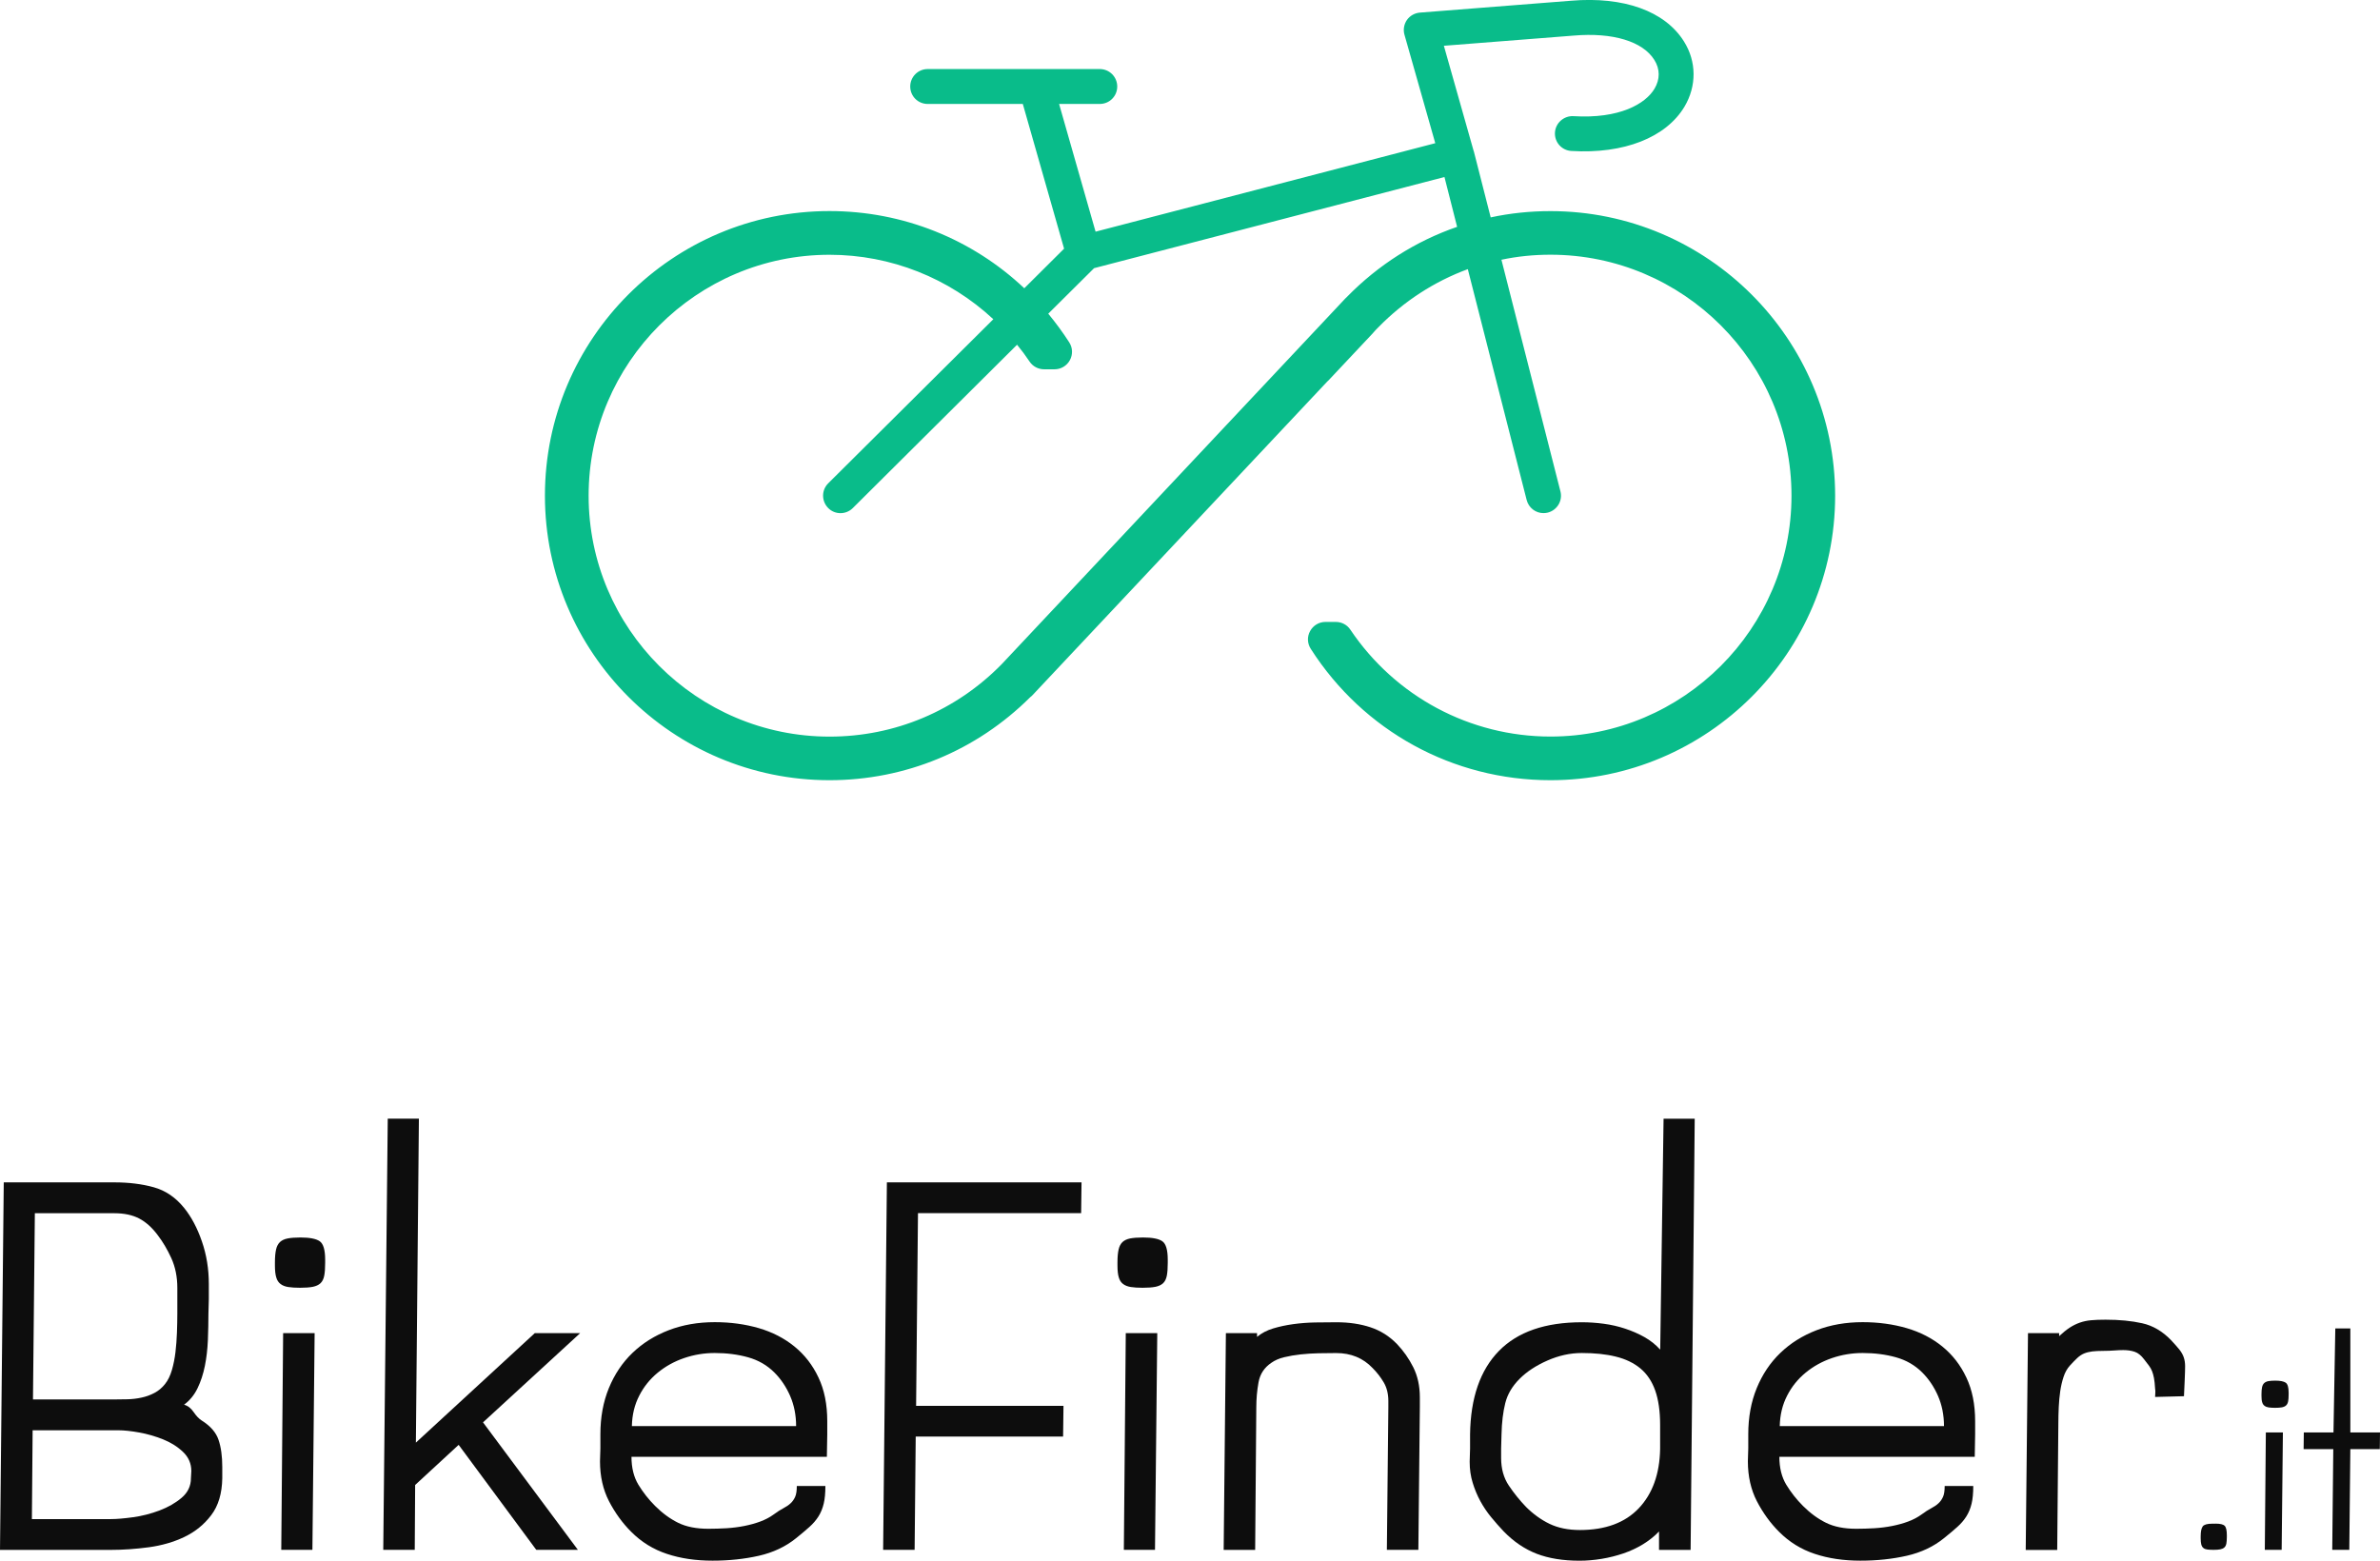
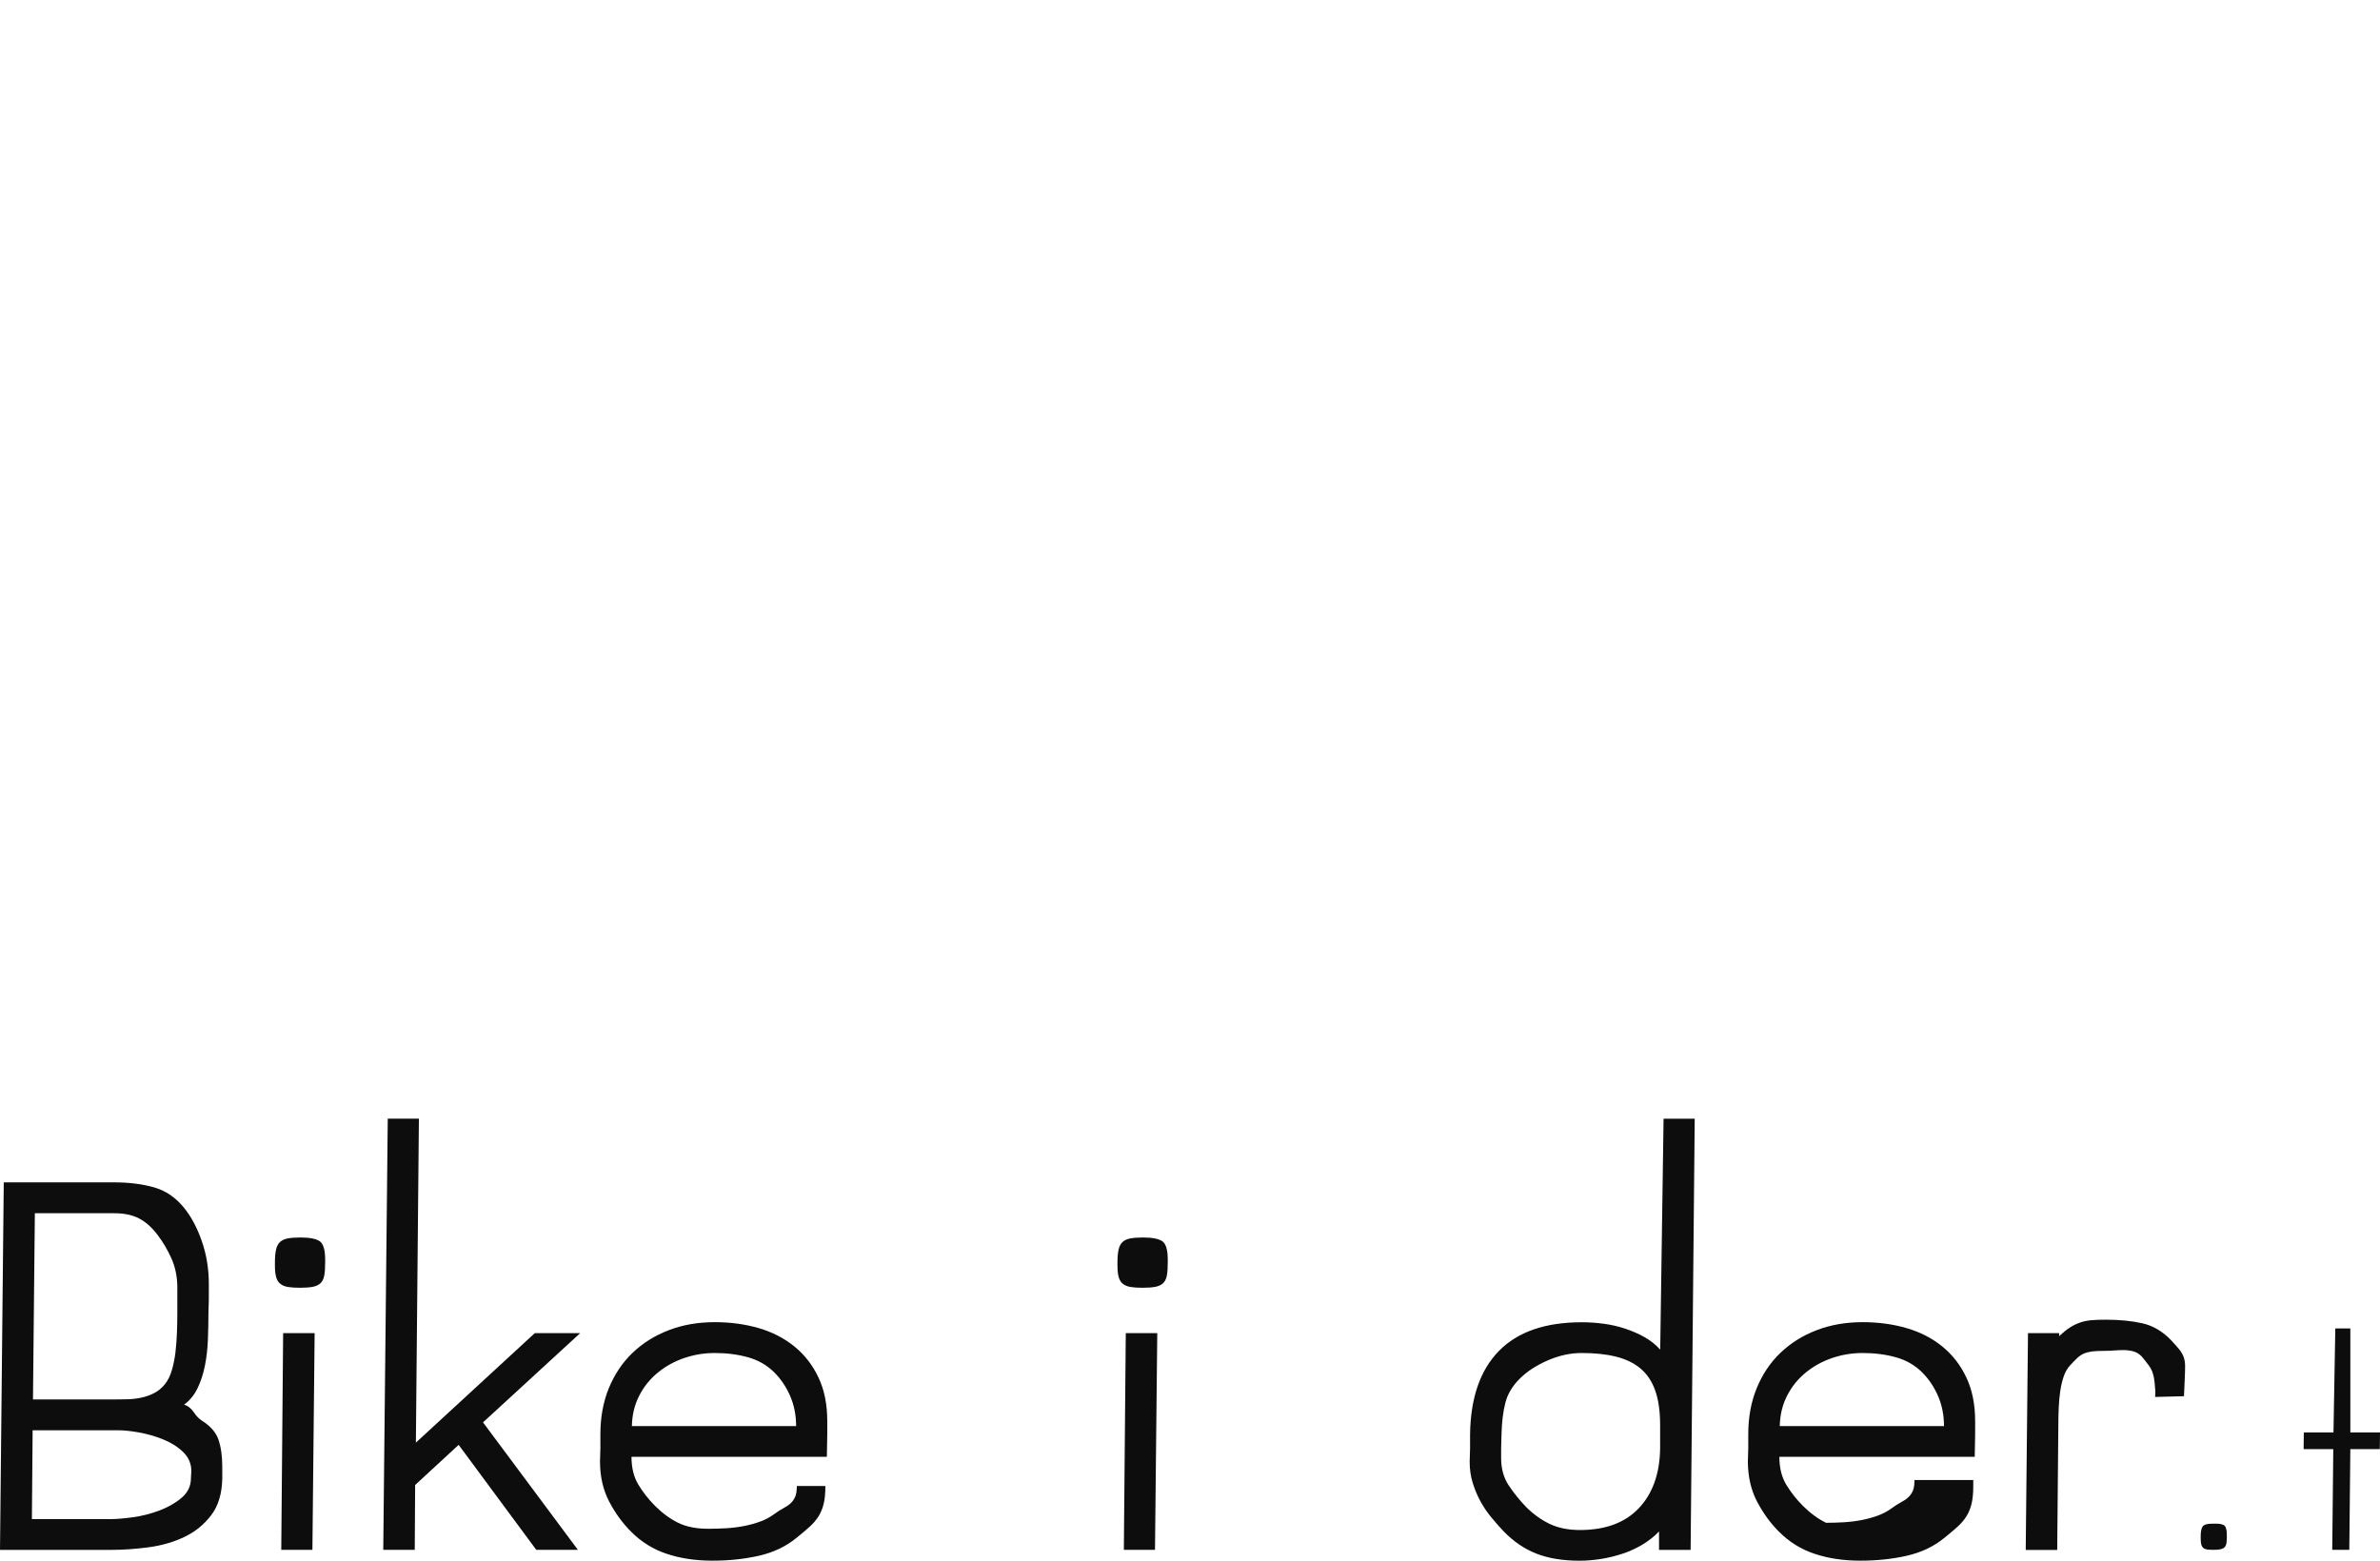
<svg xmlns="http://www.w3.org/2000/svg" version="1.1" x="0px" y="0px" width="481.4px" height="315.74px" viewBox="0 0 481.4 315.74" style="overflow:visible;enable-background:new 0 0 481.4 315.74;" xml:space="preserve">
  <style type="text/css">
	.st0{fill:#09BC8A;}
	.st1{fill:#0D0D0D;}
</style>
  <defs>
</defs>
  <g>
-     <path class="st0" d="M313.61,42.71c-4.11,0-8.17,0.42-12.09,1.27l-3.41-13.36c0-0.04-0.02-0.05-0.04-0.09l-0.02-0.07l-6-21.2   l26.28-2.06c7.87-0.67,13.94,1.16,16.29,4.92c1.17,1.85,1.17,3.92,0.04,5.82c-1.82,3.07-7.08,6.13-16.4,5.56   c-1.91-0.11-3.62,1.36-3.74,3.3c-0.12,1.96,1.36,3.62,3.3,3.74c10.61,0.65,19.17-2.7,22.91-8.98c2.47-4.18,2.44-9.11-0.12-13.18   c-3.85-6.14-12.18-9.13-22.84-8.23l-30.57,2.4c-1.06,0.09-2.03,0.64-2.63,1.5c-0.6,0.88-0.78,1.98-0.49,2.98l6.23,21.94   l-68.71,17.9l-7.38-25.84h8.23c1.96,0,3.53-1.57,3.53-3.53c0-1.94-1.57-3.53-3.53-3.53h-34.81c-1.96,0-3.53,1.59-3.53,3.53   c0,1.96,1.57,3.53,3.53,3.53h19.24l8.35,29.28l-8.05,8.01c-10.54-9.95-24.53-15.62-39.4-15.62c-31.74,0-57.56,25.82-57.56,57.58   c0,31.74,25.82,57.56,57.56,57.56c15.34,0,29.74-5.97,40.61-16.8c0.16-0.12,0.32-0.25,0.46-0.41l59.61-63.44   c0.07-0.05,0.16-0.14,0.23-0.21l8.93-9.5c0.04-0.05,0.07-0.09,0.12-0.14c0.32-0.39,0.67-0.74,1.06-1.13   c5.19-5.31,11.37-9.28,18.09-11.76l11.9,46.69c0.41,1.61,1.84,2.67,3.41,2.67c0.3,0,0.58-0.04,0.88-0.11   c1.89-0.49,3.04-2.42,2.54-4.31l-11.93-46.84c3.23-0.69,6.55-1.02,9.92-1.02c26.88,0,48.75,21.87,48.75,48.75   c0,26.86-21.87,48.73-48.75,48.73c-16.26,0-31.38-8.08-40.49-21.64c-0.65-0.97-1.75-1.55-2.93-1.55h-2.1   c-1.29,0-2.47,0.71-3.09,1.84c-0.64,1.13-0.58,2.51,0.12,3.6c10.64,16.64,28.77,26.58,48.49,26.58c31.75,0,57.58-25.82,57.58-57.56   C371.18,68.54,345.36,42.71,313.61,42.71z M272.45,60.06c-0.12,0.11-0.23,0.21-0.35,0.34l-69.49,73.97   c-9.25,9.44-21.62,14.65-34.82,14.65c-26.86,0-48.73-21.87-48.73-48.73c0-26.88,21.87-48.75,48.73-48.75   c12.43,0,24.2,4.73,33.13,13.04l-33.4,33.2c-1.38,1.38-1.38,3.6,0,5c1.36,1.38,3.6,1.38,4.98,0l33.22-33.04   c0.9,1.09,1.75,2.24,2.54,3.42c0.65,0.97,1.75,1.55,2.93,1.55h2.12c1.29,0,2.47-0.71,3.09-1.84c0.62-1.13,0.58-2.51-0.12-3.6   c-1.31-2.05-2.74-3.97-4.25-5.81l9.27-9.21l70.87-18.44l2.56,10.08C286.39,48.77,278.8,53.57,272.45,60.06z" />
-   </g>
+     </g>
  <g>
    <path class="st1" d="M0.76,239.2h22.38c2.93,0,5.59,0.33,7.96,0.99c2.38,0.66,4.42,2.05,6.14,4.17c1.47,1.82,2.67,4.08,3.6,6.79   c0.94,2.71,1.4,5.58,1.4,8.61v3.03l-0.08,2.96c0,1.72-0.04,3.5-0.11,5.35c-0.08,1.85-0.28,3.59-0.61,5.23   c-0.33,1.64-0.82,3.15-1.48,4.51c-0.66,1.37-1.57,2.48-2.73,3.34c0.76,0.2,1.4,0.7,1.93,1.48c0.53,0.78,1.07,1.35,1.63,1.71   c1.77,1.11,2.91,2.42,3.41,3.91c0.51,1.49,0.76,3.33,0.76,5.5v2.28c-0.05,3.09-0.8,5.58-2.24,7.47c-1.44,1.9-3.25,3.36-5.42,4.4   c-2.17,1.04-4.58,1.73-7.21,2.09c-2.63,0.35-5.18,0.53-7.66,0.53H0L0.76,239.2z M6.45,307.32h16c1.16,0,2.66-0.13,4.48-0.38   c1.82-0.25,3.6-0.71,5.35-1.37c1.74-0.66,3.24-1.52,4.48-2.58c1.24-1.06,1.86-2.38,1.86-3.94l0.08-1.44c0-1.52-0.56-2.81-1.67-3.87   c-1.11-1.06-2.45-1.91-4.02-2.54c-1.57-0.63-3.19-1.1-4.85-1.4c-1.67-0.3-3.09-0.45-4.25-0.45H6.6L6.45,307.32z M6.67,283.12h16.08   c1.01,0,2.01-0.01,3-0.04c0.99-0.02,1.95-0.14,2.88-0.34c0.94-0.2,1.81-0.52,2.62-0.95c0.81-0.43,1.52-1.02,2.12-1.78   c0.61-0.76,1.07-1.71,1.4-2.84c0.33-1.14,0.57-2.34,0.72-3.6c0.15-1.26,0.25-2.58,0.3-3.94s0.08-2.65,0.08-3.87v-5.23   c0-2.22-0.41-4.22-1.21-5.99c-0.81-1.77-1.72-3.31-2.73-4.63c-1.16-1.57-2.43-2.7-3.79-3.41c-1.37-0.71-3.03-1.06-5.01-1.06H7.05   L6.67,283.12z" />
    <path class="st1" d="M60.76,250.35c1.87,0,3.17,0.25,3.91,0.76c0.73,0.51,1.1,1.74,1.1,3.72v0.68c0,1.06-0.06,1.92-0.19,2.58   c-0.13,0.66-0.38,1.16-0.76,1.52c-0.38,0.35-0.9,0.59-1.55,0.72c-0.66,0.13-1.52,0.19-2.58,0.19c-0.96,0-1.76-0.05-2.39-0.15   c-0.63-0.1-1.15-0.3-1.55-0.61c-0.41-0.3-0.7-0.75-0.87-1.33c-0.18-0.58-0.27-1.38-0.27-2.39v-0.68c0-1.06,0.08-1.92,0.23-2.58   c0.15-0.66,0.42-1.16,0.8-1.52c0.38-0.35,0.9-0.59,1.56-0.72C58.83,250.42,59.69,250.35,60.76,250.35z M57.27,269.7h6.37   l-0.45,43.84h-6.3L57.27,269.7z" />
    <path class="st1" d="M84.73,226.31l-0.61,65.54l24.05-22.15h9.18L97.7,287.75l19.19,25.79h-8.42l-15.7-21.24l-8.8,8.12l-0.08,13.12   h-6.37l0.91-87.23H84.73z" />
    <path class="st1" d="M166.95,300.64c0,1.42-0.11,2.6-0.34,3.56c-0.23,0.96-0.58,1.82-1.06,2.58c-0.48,0.76-1.09,1.47-1.82,2.12   c-0.73,0.66-1.63,1.42-2.69,2.27c-2.12,1.72-4.64,2.91-7.55,3.57c-2.91,0.66-6.03,0.99-9.37,0.99c-3.39,0-6.46-0.45-9.22-1.37   c-2.76-0.91-5.17-2.4-7.24-4.48c-1.77-1.77-3.26-3.83-4.48-6.18c-1.21-2.35-1.82-5.04-1.82-8.08c0-0.45,0.01-0.9,0.04-1.33   c0.02-0.43,0.04-0.85,0.04-1.25v-2.88c0-3.44,0.57-6.55,1.71-9.33c1.14-2.78,2.73-5.16,4.78-7.13c2.05-1.97,4.49-3.5,7.32-4.59   c2.83-1.09,5.94-1.63,9.33-1.63c3.19,0,6.16,0.41,8.91,1.21c2.76,0.81,5.16,2.05,7.21,3.72c2.05,1.67,3.67,3.75,4.85,6.26   c1.19,2.5,1.78,5.45,1.78,8.84v2.66c0,0.76-0.01,1.52-0.04,2.28c-0.03,0.76-0.04,1.52-0.04,2.27h-39.52c0,2.23,0.47,4.11,1.4,5.65   c0.94,1.54,2.06,2.97,3.38,4.29c1.47,1.47,3.02,2.6,4.66,3.41c1.64,0.81,3.68,1.21,6.11,1.21c1.21,0,2.44-0.04,3.68-0.11   c1.24-0.08,2.44-0.23,3.6-0.46c1.16-0.23,2.25-0.53,3.26-0.91c1.01-0.38,1.9-0.85,2.65-1.4c0.76-0.56,1.43-0.99,2.01-1.29   c0.58-0.3,1.06-0.63,1.44-0.99c0.38-0.35,0.68-0.78,0.91-1.29c0.23-0.5,0.34-1.24,0.34-2.2H166.95z M161.03,288.51   c0-2.23-0.41-4.26-1.21-6.11c-0.81-1.85-1.87-3.42-3.19-4.74c-1.47-1.47-3.24-2.49-5.31-3.07c-2.07-0.58-4.32-0.87-6.75-0.87   c-2.12,0-4.19,0.34-6.18,1.02c-2,0.68-3.78,1.67-5.35,2.96c-1.57,1.29-2.82,2.84-3.75,4.67c-0.94,1.82-1.43,3.87-1.48,6.14H161.03z   " />
-     <path class="st1" d="M179.39,239.2h39.37l-0.08,6.22h-33l-0.38,38.99h29.81l-0.08,6.22h-29.81L185,313.54h-6.37L179.39,239.2z" />
    <path class="st1" d="M231.19,250.35c1.87,0,3.17,0.25,3.91,0.76c0.73,0.51,1.1,1.74,1.1,3.72v0.68c0,1.06-0.06,1.92-0.19,2.58   c-0.13,0.66-0.38,1.16-0.76,1.52c-0.38,0.35-0.9,0.59-1.55,0.72c-0.66,0.13-1.52,0.19-2.58,0.19c-0.96,0-1.76-0.05-2.39-0.15   c-0.63-0.1-1.15-0.3-1.56-0.61c-0.41-0.3-0.7-0.75-0.87-1.33c-0.18-0.58-0.27-1.38-0.27-2.39v-0.68c0-1.06,0.08-1.92,0.23-2.58   c0.15-0.66,0.42-1.16,0.8-1.52c0.38-0.35,0.9-0.59,1.55-0.72C229.27,250.42,230.13,250.35,231.19,250.35z M227.71,269.7h6.37   l-0.46,43.84h-6.3L227.71,269.7z" />
-     <path class="st1" d="M247.96,269.7h6.3v0.76c0.91-0.76,2-1.33,3.26-1.71c1.26-0.38,2.62-0.67,4.06-0.87   c1.44-0.2,2.91-0.31,4.4-0.34c1.49-0.02,2.95-0.04,4.36-0.04c2.53,0,4.82,0.34,6.87,1.02c2.05,0.68,3.83,1.81,5.35,3.38   c1.31,1.37,2.41,2.93,3.3,4.7c0.88,1.77,1.33,3.79,1.33,6.07v2.05l-0.3,28.82h-6.37l0.3-28.82v-1.29c0-1.47-0.32-2.73-0.95-3.79   c-0.63-1.06-1.38-2.02-2.24-2.88c-1.92-2.02-4.37-3.03-7.36-3.03c-1.11,0-2.29,0.01-3.53,0.04c-1.24,0.03-2.45,0.1-3.64,0.23   c-1.19,0.13-2.3,0.32-3.34,0.57c-1.04,0.25-1.91,0.63-2.62,1.14c-1.42,0.96-2.28,2.28-2.58,3.94s-0.45,3.36-0.45,5.08l-0.23,28.82   h-6.37L247.96,269.7z" />
    <path class="st1" d="M335.57,313.54v-3.72c-0.91,0.96-1.99,1.82-3.22,2.58c-1.24,0.76-2.57,1.38-3.98,1.86   c-1.42,0.48-2.88,0.85-4.4,1.1c-1.52,0.25-3.01,0.38-4.48,0.38c-3.34,0-6.22-0.47-8.65-1.4c-2.43-0.94-4.65-2.44-6.67-4.51   c-0.86-0.91-1.71-1.87-2.54-2.88c-0.83-1.01-1.57-2.1-2.2-3.26c-0.63-1.16-1.15-2.4-1.55-3.72c-0.41-1.31-0.61-2.73-0.61-4.25   c0-0.45,0.01-0.91,0.04-1.37c0.02-0.46,0.04-0.88,0.04-1.29v-2.88c0.1-7.38,2.05-13.01,5.84-16.88c3.79-3.87,9.38-5.8,16.76-5.8   c1.47,0,2.94,0.1,4.44,0.3c1.49,0.2,2.93,0.53,4.32,0.99c1.39,0.46,2.69,1.02,3.91,1.71c1.21,0.68,2.28,1.53,3.19,2.54l0.68-46.72   h6.3l-0.83,87.23H335.57z M319.94,273.72c-2.33,0-4.64,0.51-6.94,1.52c-2.3,1.01-4.19,2.25-5.65,3.72   c-1.47,1.47-2.43,3.1-2.88,4.89c-0.45,1.8-0.71,3.91-0.76,6.33l-0.08,2.88v1.9c0,2.17,0.52,4.03,1.56,5.58   c1.03,1.54,2.19,2.97,3.45,4.29c1.47,1.47,3.06,2.62,4.78,3.45c1.72,0.83,3.77,1.25,6.14,1.25c5.16,0,9.13-1.47,11.91-4.4   c2.78-2.93,4.22-6.93,4.32-11.98v-4.85c0-2.78-0.33-5.11-0.99-6.98c-0.66-1.87-1.66-3.36-3-4.48c-1.34-1.11-3-1.91-4.97-2.39   C324.87,273.96,322.57,273.72,319.94,273.72z" />
-     <path class="st1" d="M399.13,300.64c0,1.42-0.11,2.6-0.34,3.56c-0.23,0.96-0.58,1.82-1.06,2.58c-0.48,0.76-1.09,1.47-1.82,2.12   c-0.73,0.66-1.63,1.42-2.69,2.27c-2.12,1.72-4.64,2.91-7.55,3.57c-2.91,0.66-6.03,0.99-9.37,0.99c-3.39,0-6.46-0.45-9.22-1.37   c-2.76-0.91-5.17-2.4-7.24-4.48c-1.77-1.77-3.26-3.83-4.48-6.18c-1.21-2.35-1.82-5.04-1.82-8.08c0-0.45,0.01-0.9,0.04-1.33   c0.02-0.43,0.04-0.85,0.04-1.25v-2.88c0-3.44,0.57-6.55,1.71-9.33c1.14-2.78,2.73-5.16,4.78-7.13c2.05-1.97,4.49-3.5,7.32-4.59   c2.83-1.09,5.94-1.63,9.33-1.63c3.19,0,6.16,0.41,8.91,1.21c2.76,0.81,5.16,2.05,7.21,3.72c2.05,1.67,3.67,3.75,4.85,6.26   c1.19,2.5,1.78,5.45,1.78,8.84v2.66c0,0.76-0.01,1.52-0.04,2.28c-0.03,0.76-0.04,1.52-0.04,2.27h-39.52c0,2.23,0.47,4.11,1.4,5.65   c0.94,1.54,2.06,2.97,3.38,4.29c1.47,1.47,3.02,2.6,4.66,3.41c1.64,0.81,3.68,1.21,6.11,1.21c1.21,0,2.44-0.04,3.68-0.11   c1.24-0.08,2.44-0.23,3.6-0.46c1.16-0.23,2.25-0.53,3.26-0.91c1.01-0.38,1.9-0.85,2.65-1.4c0.76-0.56,1.43-0.99,2.01-1.29   c0.58-0.3,1.06-0.63,1.44-0.99c0.38-0.35,0.68-0.78,0.91-1.29c0.23-0.5,0.34-1.24,0.34-2.2H399.13z M393.21,288.51   c0-2.23-0.41-4.26-1.21-6.11c-0.81-1.85-1.87-3.42-3.19-4.74c-1.47-1.47-3.24-2.49-5.31-3.07c-2.07-0.58-4.32-0.87-6.75-0.87   c-2.12,0-4.19,0.34-6.18,1.02c-2,0.68-3.78,1.67-5.35,2.96c-1.57,1.29-2.82,2.84-3.75,4.67c-0.94,1.82-1.43,3.87-1.48,6.14H393.21z   " />
+     <path class="st1" d="M399.13,300.64c0,1.42-0.11,2.6-0.34,3.56c-0.23,0.96-0.58,1.82-1.06,2.58c-0.48,0.76-1.09,1.47-1.82,2.12   c-0.73,0.66-1.63,1.42-2.69,2.27c-2.12,1.72-4.64,2.91-7.55,3.57c-2.91,0.66-6.03,0.99-9.37,0.99c-3.39,0-6.46-0.45-9.22-1.37   c-2.76-0.91-5.17-2.4-7.24-4.48c-1.77-1.77-3.26-3.83-4.48-6.18c-1.21-2.35-1.82-5.04-1.82-8.08c0-0.45,0.01-0.9,0.04-1.33   c0.02-0.43,0.04-0.85,0.04-1.25v-2.88c0-3.44,0.57-6.55,1.71-9.33c1.14-2.78,2.73-5.16,4.78-7.13c2.05-1.97,4.49-3.5,7.32-4.59   c2.83-1.09,5.94-1.63,9.33-1.63c3.19,0,6.16,0.41,8.91,1.21c2.76,0.81,5.16,2.05,7.21,3.72c2.05,1.67,3.67,3.75,4.85,6.26   c1.19,2.5,1.78,5.45,1.78,8.84v2.66c0,0.76-0.01,1.52-0.04,2.28c-0.03,0.76-0.04,1.52-0.04,2.27h-39.52c0,2.23,0.47,4.11,1.4,5.65   c0.94,1.54,2.06,2.97,3.38,4.29c1.47,1.47,3.02,2.6,4.66,3.41c1.21,0,2.44-0.04,3.68-0.11   c1.24-0.08,2.44-0.23,3.6-0.46c1.16-0.23,2.25-0.53,3.26-0.91c1.01-0.38,1.9-0.85,2.65-1.4c0.76-0.56,1.43-0.99,2.01-1.29   c0.58-0.3,1.06-0.63,1.44-0.99c0.38-0.35,0.68-0.78,0.91-1.29c0.23-0.5,0.34-1.24,0.34-2.2H399.13z M393.21,288.51   c0-2.23-0.41-4.26-1.21-6.11c-0.81-1.85-1.87-3.42-3.19-4.74c-1.47-1.47-3.24-2.49-5.31-3.07c-2.07-0.58-4.32-0.87-6.75-0.87   c-2.12,0-4.19,0.34-6.18,1.02c-2,0.68-3.78,1.67-5.35,2.96c-1.57,1.29-2.82,2.84-3.75,4.67c-0.94,1.82-1.43,3.87-1.48,6.14H393.21z   " />
    <path class="st1" d="M410.2,269.7h6.3v0.61c0.76-0.71,1.47-1.28,2.12-1.71c0.66-0.43,1.34-0.77,2.05-1.02   c0.71-0.25,1.48-0.42,2.31-0.49c0.83-0.08,1.81-0.11,2.92-0.11c2.78,0,5.25,0.24,7.4,0.72c2.15,0.48,4.08,1.61,5.8,3.38   c0.76,0.81,1.34,1.47,1.74,1.97c0.4,0.51,0.69,1.02,0.87,1.56c0.18,0.53,0.27,1.13,0.27,1.78c0,0.66-0.03,1.57-0.08,2.73   l-0.15,3.34l-5.84,0.15c0-0.25,0.01-0.52,0.04-0.8c0.03-0.28,0.01-0.57-0.04-0.87c-0.05-0.91-0.13-1.63-0.23-2.16   c-0.1-0.53-0.23-0.99-0.38-1.37c-0.15-0.38-0.35-0.75-0.61-1.1c-0.25-0.35-0.58-0.78-0.99-1.29c-0.61-0.81-1.25-1.33-1.93-1.55   c-0.68-0.23-1.45-0.34-2.31-0.34c-0.56,0-1.16,0.03-1.82,0.08c-0.66,0.05-1.37,0.08-2.12,0.08c-0.91,0-1.68,0.04-2.31,0.11   c-0.63,0.08-1.19,0.22-1.67,0.42c-0.48,0.2-0.94,0.51-1.37,0.91c-0.43,0.4-0.92,0.91-1.48,1.52c-0.56,0.61-0.99,1.37-1.29,2.28   c-0.3,0.91-0.53,1.88-0.68,2.92c-0.15,1.04-0.25,2.11-0.3,3.22c-0.05,1.11-0.08,2.18-0.08,3.19l-0.23,25.71h-6.37L410.2,269.7z" />
    <path class="st1" d="M448.12,308.24c0.96,0,1.58,0.15,1.87,0.45c0.29,0.3,0.43,0.93,0.43,1.89v0.37c0,0.55-0.04,0.99-0.1,1.34   c-0.07,0.34-0.21,0.6-0.41,0.78c-0.21,0.18-0.48,0.3-0.82,0.37c-0.34,0.07-0.79,0.1-1.34,0.1c-0.49,0-0.91-0.02-1.25-0.06   c-0.34-0.04-0.62-0.14-0.82-0.31c-0.2-0.16-0.35-0.4-0.43-0.72s-0.12-0.73-0.12-1.25v-0.37c0-0.99,0.14-1.66,0.41-2.03   c0.27-0.37,0.92-0.55,1.93-0.55H448.12z" />
-     <path class="st1" d="M460.2,279.31c1.01,0,1.72,0.14,2.12,0.41c0.4,0.27,0.6,0.94,0.6,2.01v0.37c0,0.58-0.03,1.04-0.1,1.4   c-0.07,0.36-0.21,0.63-0.41,0.82c-0.2,0.19-0.49,0.32-0.84,0.39c-0.36,0.07-0.82,0.1-1.4,0.1c-0.52,0-0.95-0.03-1.29-0.08   c-0.34-0.05-0.62-0.16-0.84-0.33c-0.22-0.16-0.38-0.4-0.47-0.72c-0.1-0.31-0.14-0.75-0.14-1.29v-0.37c0-0.58,0.04-1.04,0.12-1.4   c0.08-0.36,0.23-0.63,0.43-0.82c0.21-0.19,0.49-0.32,0.84-0.39C459.16,279.35,459.63,279.31,460.2,279.31z M458.31,289.79h3.45   l-0.25,23.75h-3.41L458.31,289.79z" />
    <path class="st1" d="M465.99,289.79h6l0.37-21.04h3.04v21.04h6l-0.04,3.37h-5.96l-0.21,20.38h-3.45l0.21-20.38h-6L465.99,289.79z" />
  </g>
</svg>